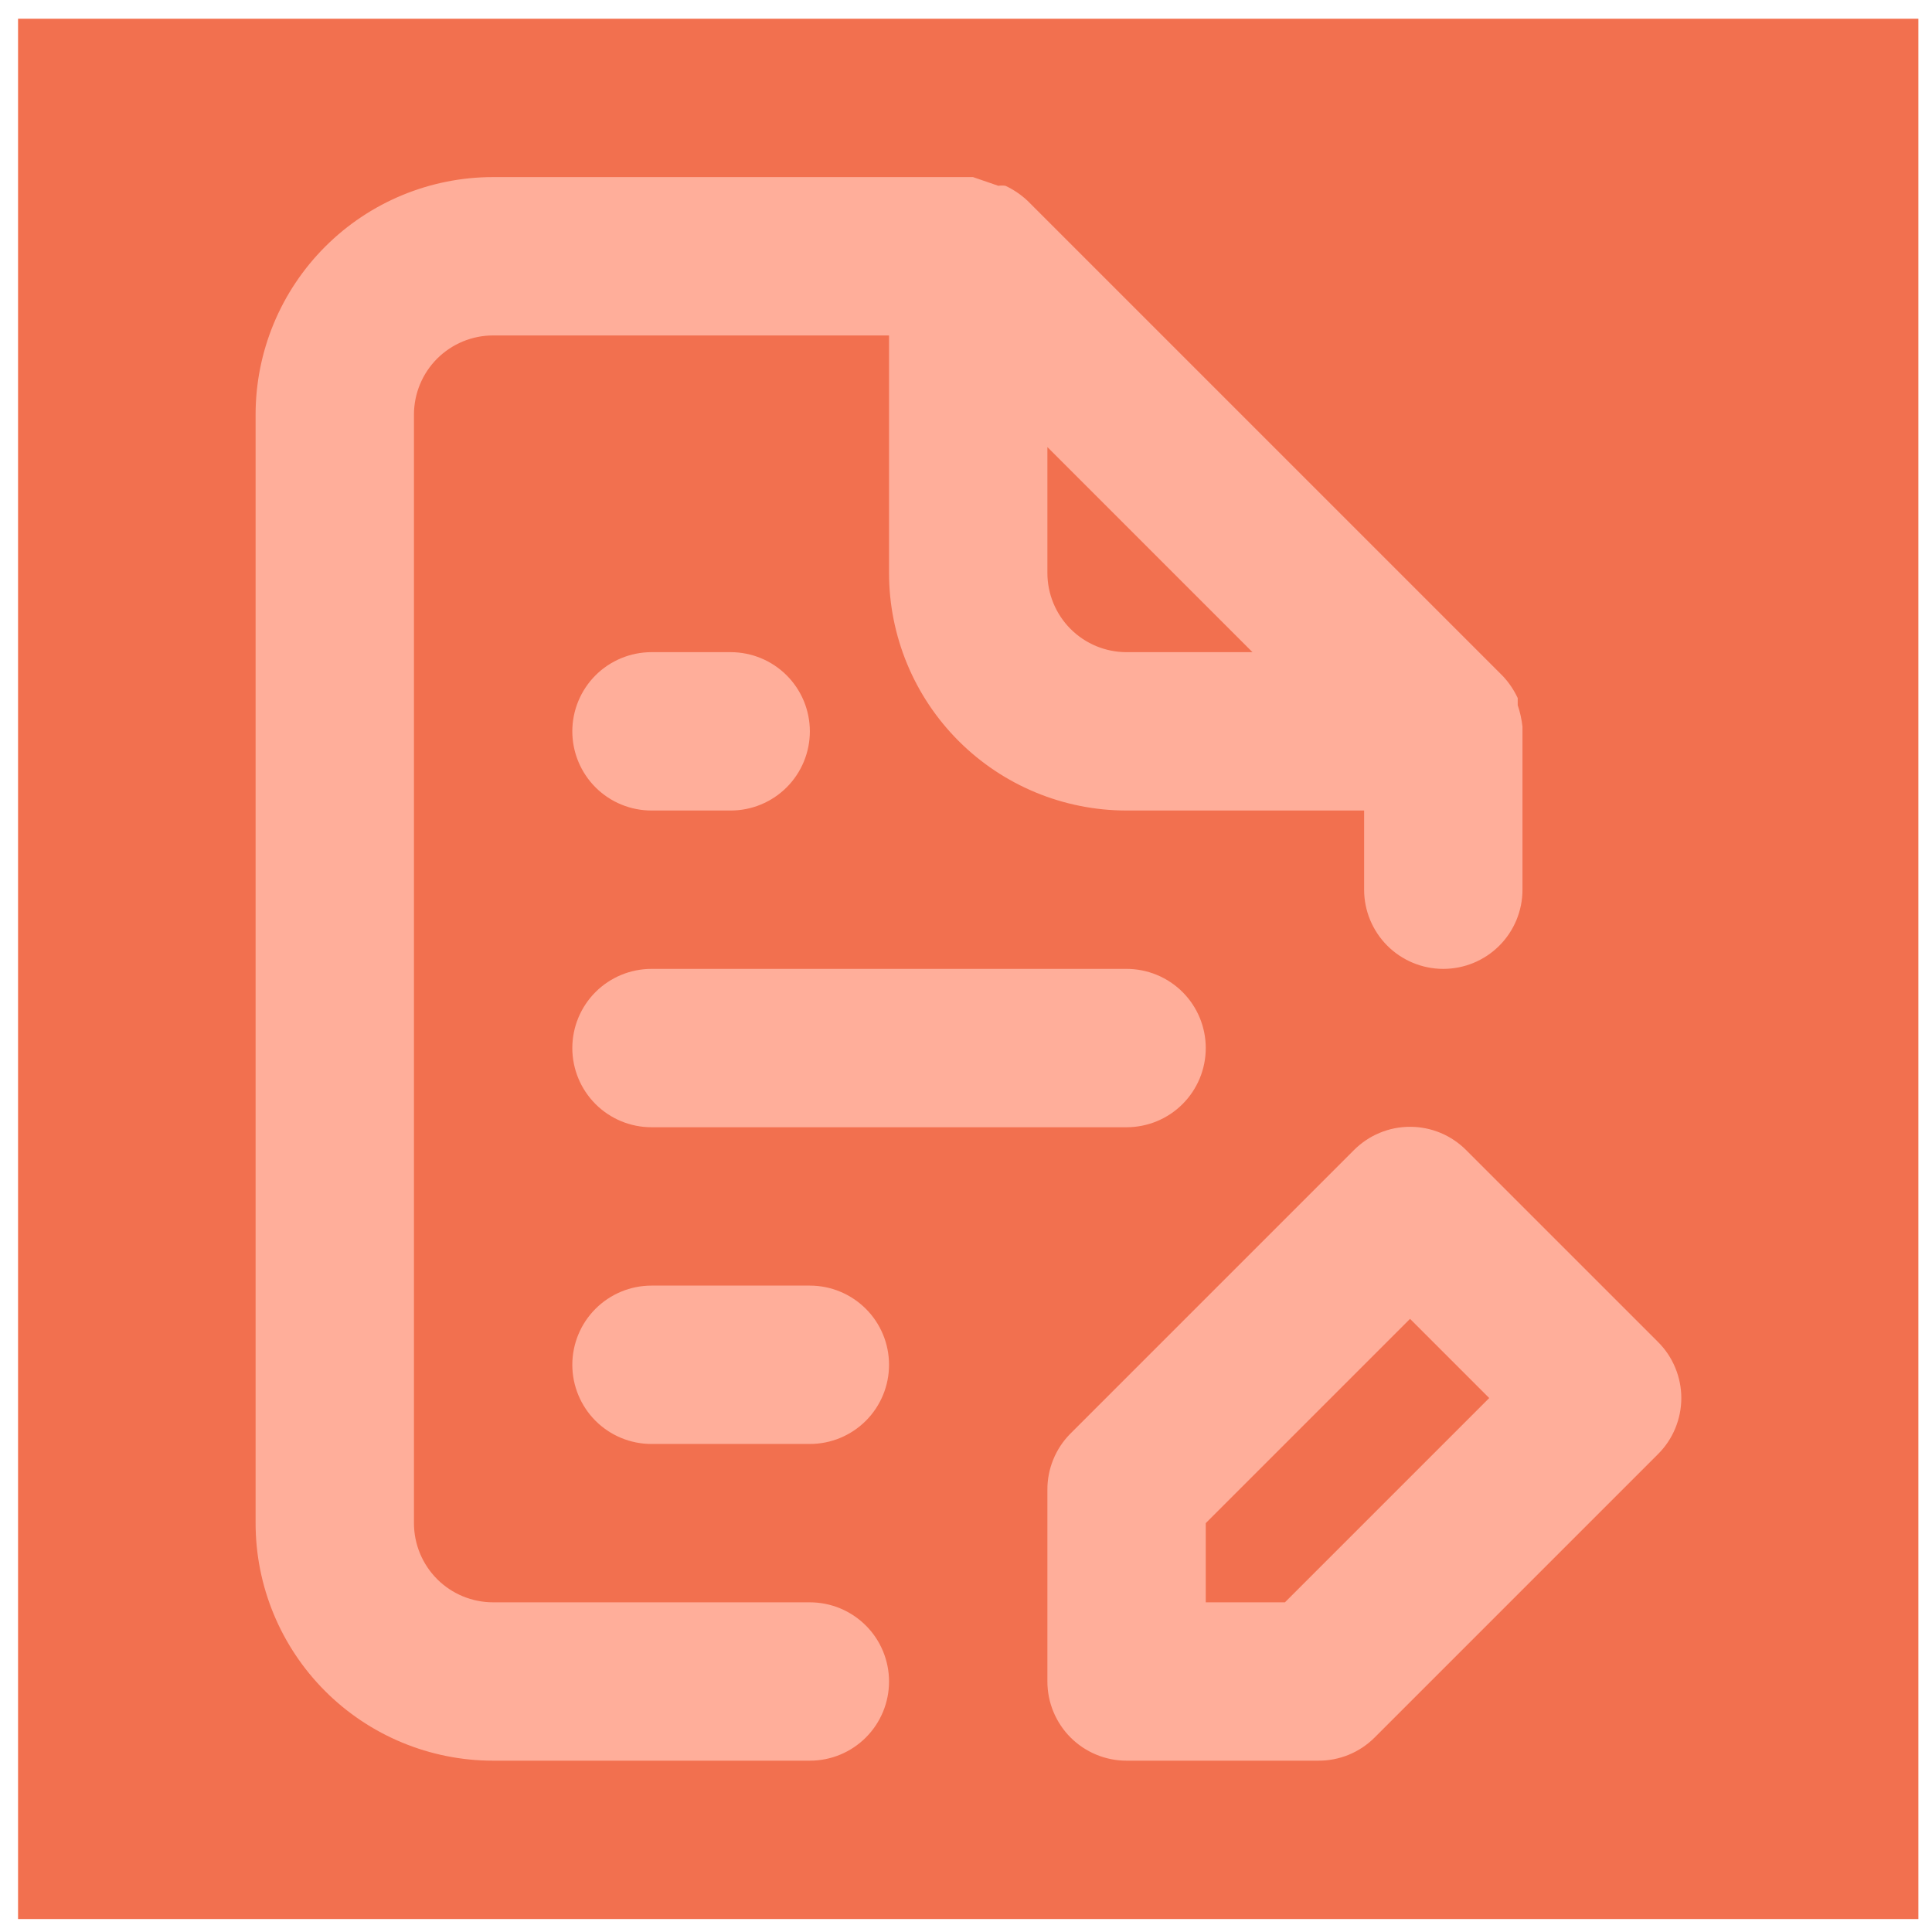
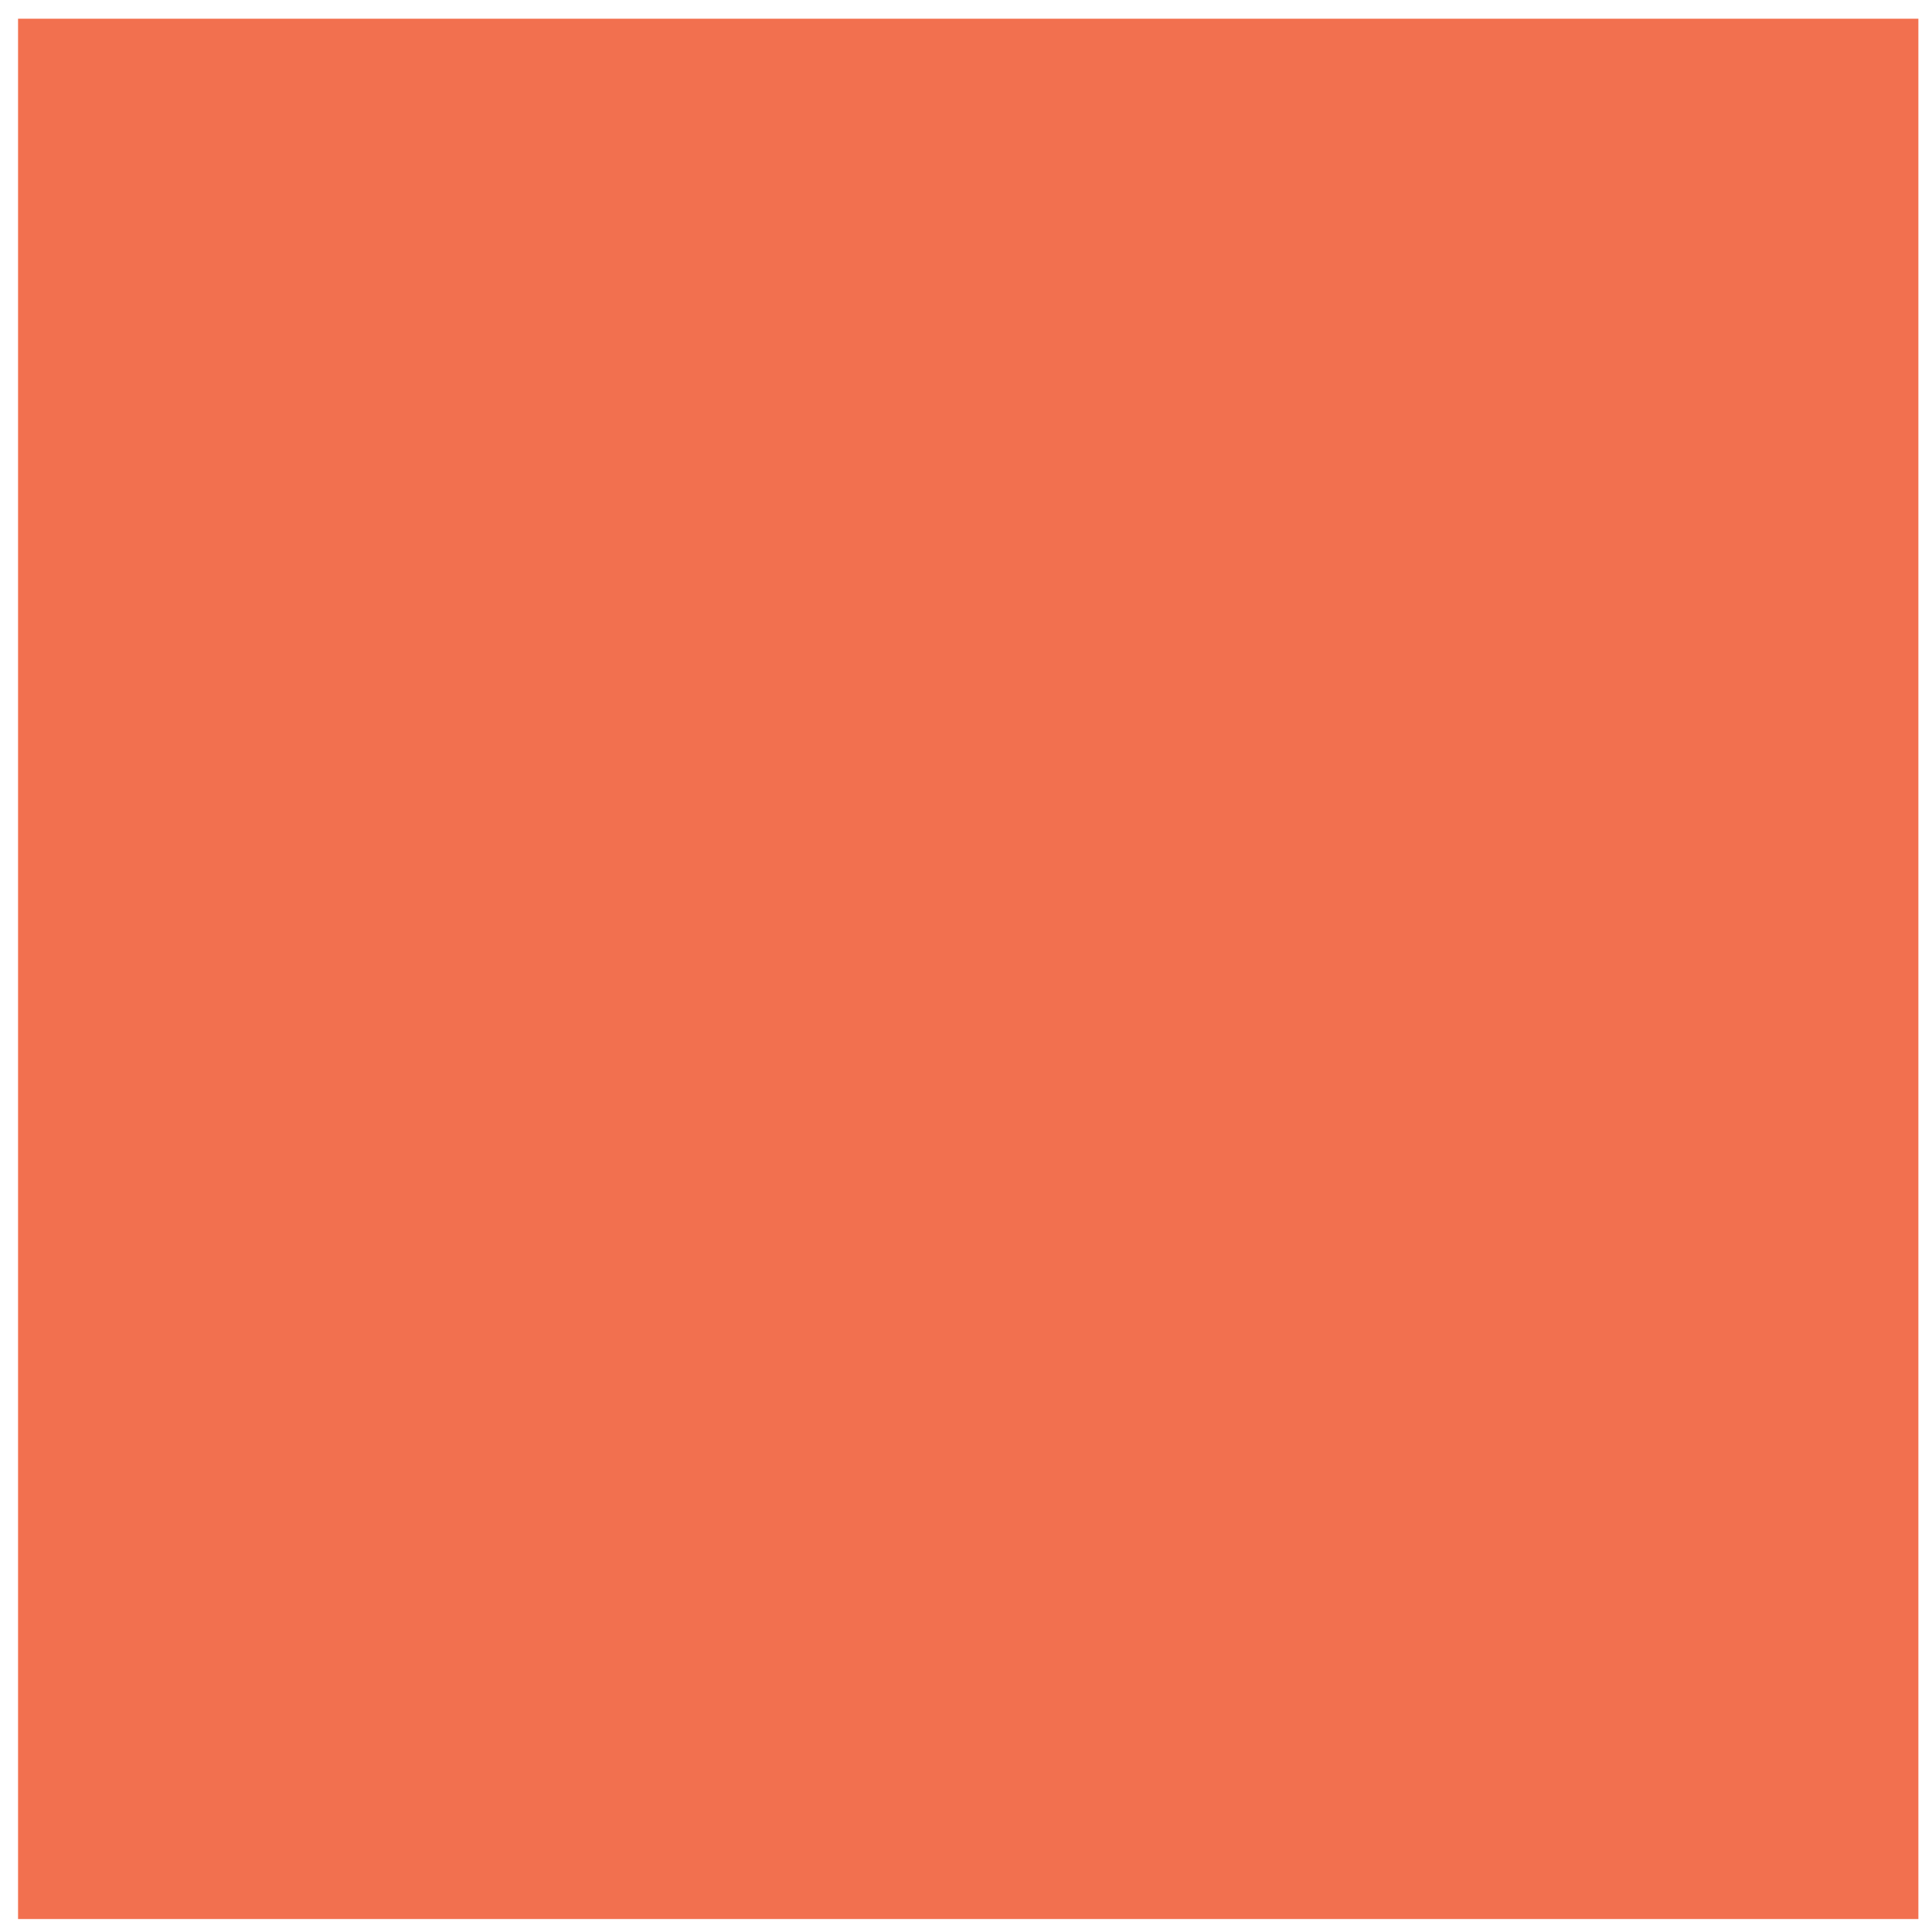
<svg xmlns="http://www.w3.org/2000/svg" width="61" height="61" viewBox="0 0 61 61" fill="none">
  <rect width="60" height="60" transform="translate(0.57 0.591)" fill="#F2704F" />
-   <path d="M52.345 42.366L46.295 36.316C46.063 36.082 45.786 35.896 45.482 35.769C45.177 35.642 44.85 35.577 44.52 35.577C44.19 35.577 43.863 35.642 43.559 35.769C43.254 35.896 42.978 36.082 42.745 36.316L33.795 45.266C33.563 45.5 33.38 45.777 33.256 46.081C33.131 46.386 33.068 46.712 33.07 47.041V53.091C33.07 53.754 33.334 54.39 33.802 54.859C34.271 55.328 34.907 55.591 35.57 55.591H41.62C41.949 55.593 42.275 55.53 42.58 55.406C42.885 55.281 43.162 55.098 43.395 54.866L52.345 45.916C52.58 45.684 52.766 45.407 52.892 45.103C53.019 44.798 53.085 44.471 53.085 44.141C53.085 43.811 53.019 43.484 52.892 43.18C52.766 42.875 52.58 42.599 52.345 42.366ZM40.57 50.591H38.07V48.091L44.52 41.641L47.02 44.141L40.57 50.591ZM25.57 50.591H15.57C14.907 50.591 14.271 50.328 13.802 49.859C13.334 49.39 13.07 48.754 13.07 48.091V13.091C13.07 12.428 13.334 11.792 13.802 11.323C14.271 10.855 14.907 10.591 15.57 10.591H28.07V18.091C28.07 20.08 28.86 21.988 30.267 23.395C31.673 24.801 33.581 25.591 35.57 25.591H43.07V28.091C43.07 28.754 43.334 29.39 43.802 29.859C44.271 30.328 44.907 30.591 45.57 30.591C46.233 30.591 46.869 30.328 47.338 29.859C47.807 29.39 48.07 28.754 48.07 28.091V23.091C48.07 23.091 48.07 23.091 48.07 22.941C48.044 22.712 47.994 22.485 47.92 22.266V22.041C47.8 21.784 47.64 21.548 47.445 21.341L32.445 6.341C32.239 6.147 32.002 5.987 31.745 5.866C31.671 5.856 31.595 5.856 31.52 5.866L30.72 5.591H15.57C13.581 5.591 11.673 6.381 10.267 7.788C8.86 9.195 8.07 11.102 8.07 13.091V48.091C8.07 50.08 8.86 51.988 10.267 53.395C11.673 54.801 13.581 55.591 15.57 55.591H25.57C26.233 55.591 26.869 55.328 27.338 54.859C27.807 54.39 28.07 53.754 28.07 53.091C28.07 52.428 27.807 51.792 27.338 51.324C26.869 50.855 26.233 50.591 25.57 50.591ZM33.07 14.116L39.545 20.591H35.57C34.907 20.591 34.271 20.328 33.802 19.859C33.334 19.39 33.07 18.754 33.07 18.091V14.116ZM20.57 35.591H35.57C36.233 35.591 36.869 35.328 37.338 34.859C37.807 34.39 38.07 33.754 38.07 33.091C38.07 32.428 37.807 31.792 37.338 31.323C36.869 30.855 36.233 30.591 35.57 30.591H20.57C19.907 30.591 19.271 30.855 18.802 31.323C18.334 31.792 18.07 32.428 18.07 33.091C18.07 33.754 18.334 34.39 18.802 34.859C19.271 35.328 19.907 35.591 20.57 35.591ZM20.57 25.591H23.07C23.733 25.591 24.369 25.328 24.838 24.859C25.307 24.39 25.57 23.754 25.57 23.091C25.57 22.428 25.307 21.792 24.838 21.323C24.369 20.855 23.733 20.591 23.07 20.591H20.57C19.907 20.591 19.271 20.855 18.802 21.323C18.334 21.792 18.07 22.428 18.07 23.091C18.07 23.754 18.334 24.39 18.802 24.859C19.271 25.328 19.907 25.591 20.57 25.591ZM25.57 40.591H20.57C19.907 40.591 19.271 40.855 18.802 41.324C18.334 41.792 18.07 42.428 18.07 43.091C18.07 43.754 18.334 44.39 18.802 44.859C19.271 45.328 19.907 45.591 20.57 45.591H25.57C26.233 45.591 26.869 45.328 27.338 44.859C27.807 44.39 28.07 43.754 28.07 43.091C28.07 42.428 27.807 41.792 27.338 41.324C26.869 40.855 26.233 40.591 25.57 40.591Z" fill="#FFAE9A" />
</svg>